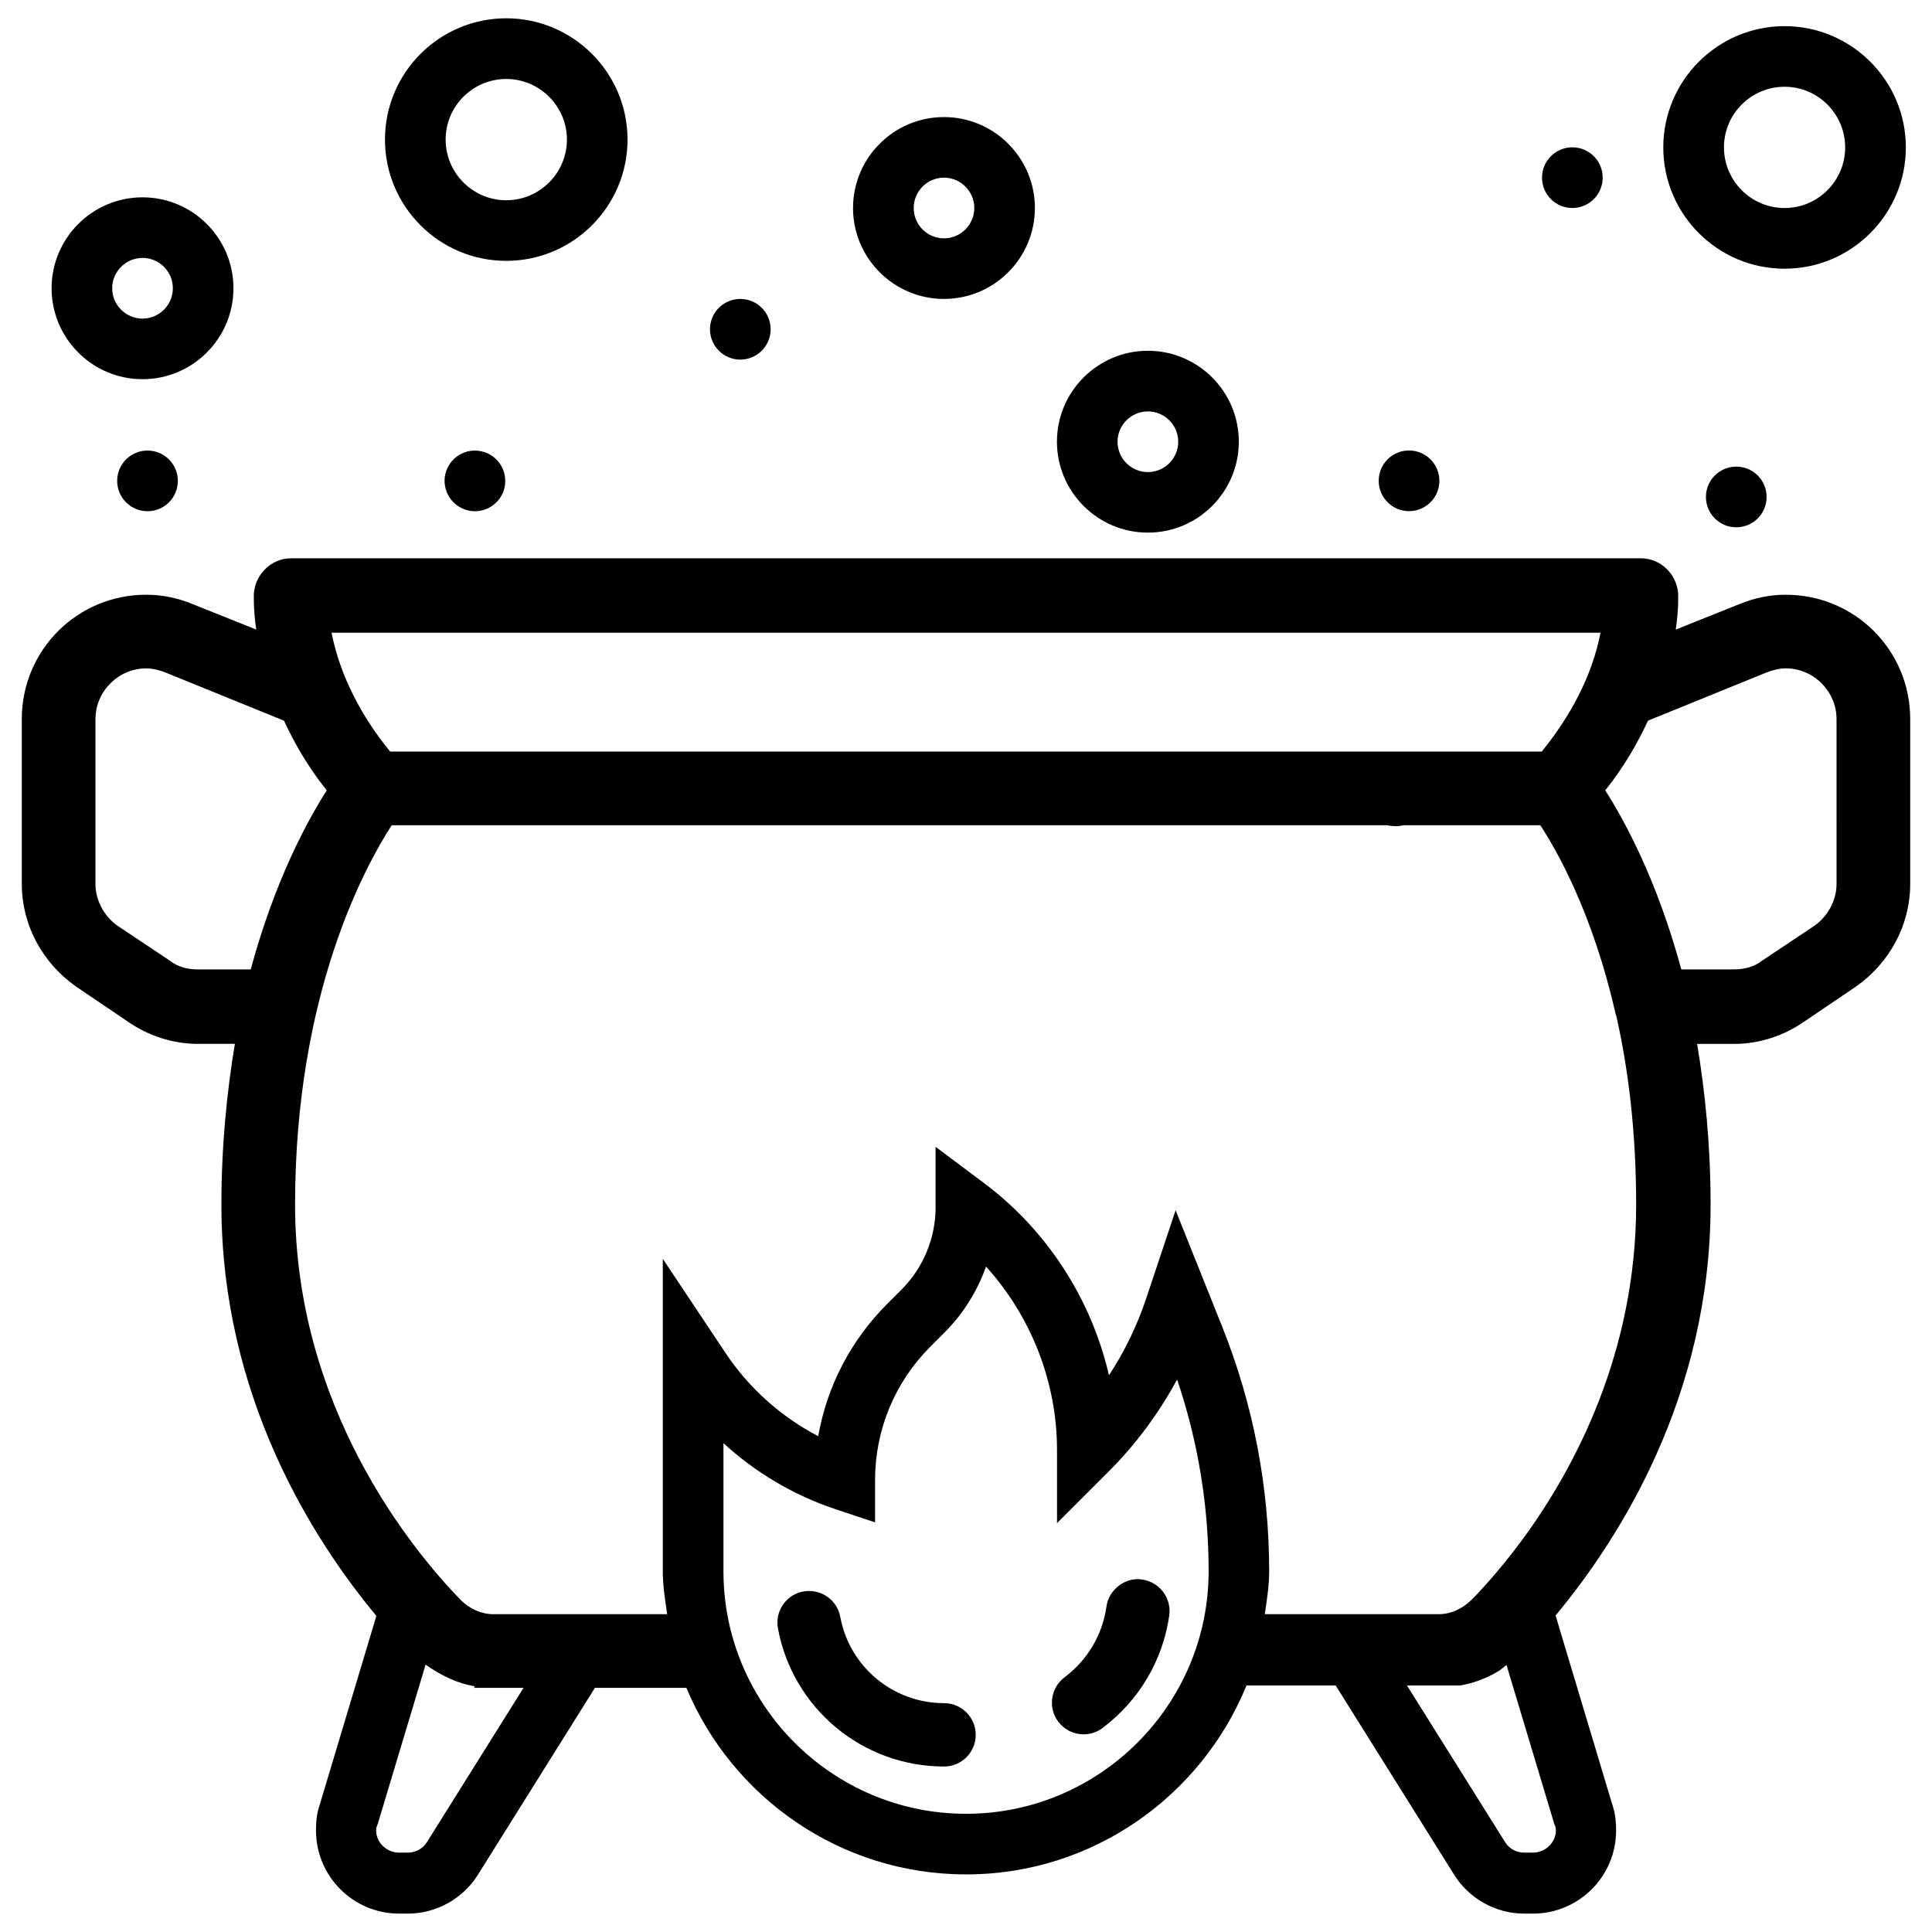
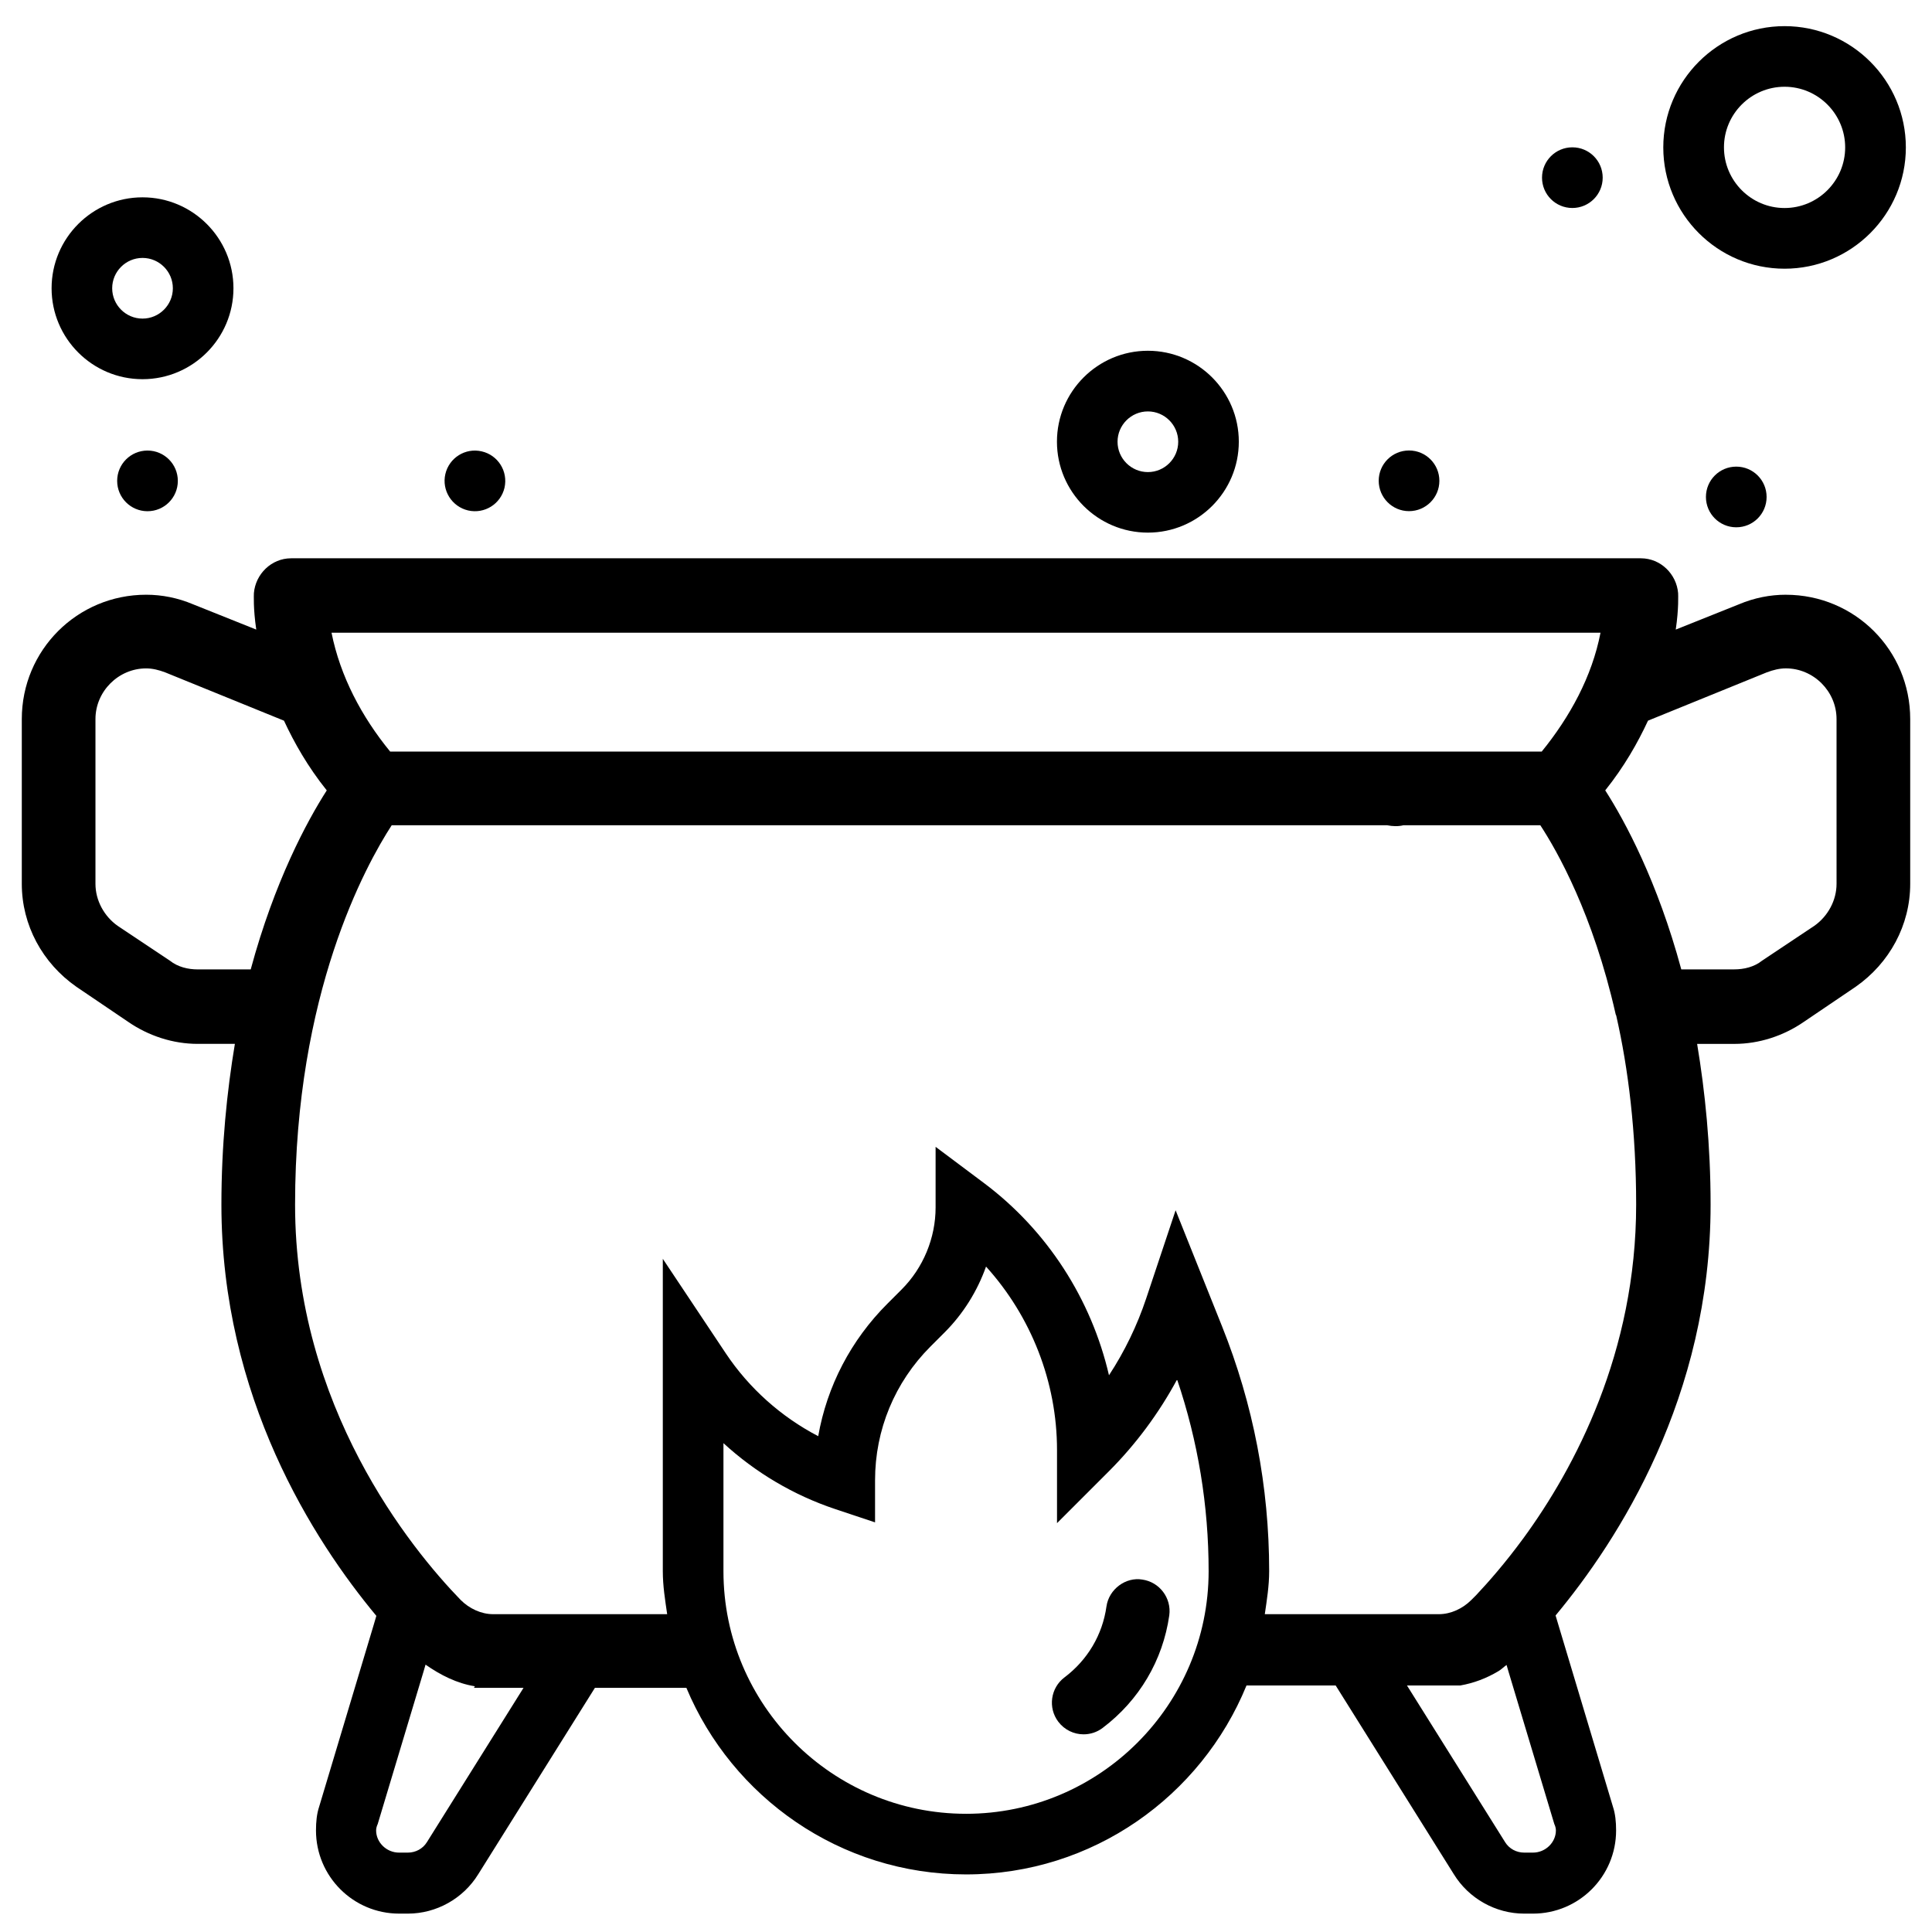
<svg xmlns="http://www.w3.org/2000/svg" width="800px" height="800px" version="1.1" viewBox="144 144 512 512">
  <defs>
    <clipPath id="b">
-       <path d="m246 148.09h65v65.906h-65z" />
-     </clipPath>
+       </clipPath>
    <clipPath id="a">
      <path d="m149 291h502v360.9h-502z" />
    </clipPath>
  </defs>
  <path d="m448.2 285.15c13.289 0 24.098-10.812 24.098-24.098 0-13.289-10.812-24.098-24.098-24.098-13.289 0-24.098 10.812-24.098 24.098 0 13.285 10.812 24.098 24.098 24.098zm0-32.121c4.43 0 8.039 3.609 8.039 8.039 0 4.43-3.609 8.039-8.039 8.039-4.43 0-8.039-3.609-8.039-8.039 0-4.426 3.609-8.039 8.039-8.039z" />
  <path d="m616.93 215.21c17.719 0 32.141-14.422 32.141-32.141s-14.422-32.141-32.141-32.141-32.141 14.422-32.141 32.141c0.004 17.719 14.402 32.141 32.141 32.141zm0-48.219c8.859 0 16.059 7.223 16.059 16.078 0 8.859-7.223 16.059-16.059 16.059-8.859 0-16.059-7.223-16.059-16.059-0.02-8.859 7.199-16.078 16.059-16.078z" />
  <path d="m181.77 244.49c13.289 0 24.098-10.812 24.098-24.098 0-13.289-10.812-24.098-24.098-24.098-13.289 0-24.098 10.812-24.098 24.098 0 13.289 10.809 24.098 24.098 24.098zm0-32.137c4.43 0 8.039 3.609 8.039 8.039s-3.609 8.039-8.039 8.039-8.039-3.609-8.039-8.039 3.609-8.039 8.039-8.039z" />
  <g clip-path="url(#b)">
    <path d="m278.16 213.13c17.719 0 32.141-14.422 32.141-32.141s-14.422-32.141-32.141-32.141-32.141 14.422-32.141 32.141c0.004 17.738 14.422 32.141 32.141 32.141zm0-48.199c8.859 0 16.078 7.223 16.078 16.059 0 8.859-7.223 16.078-16.078 16.078-8.859 0-16.059-7.223-16.059-16.078 0-8.859 7.199-16.059 16.059-16.059z" />
  </g>
-   <path d="m394.16 223.22c13.289 0 24.098-10.812 24.098-24.098 0-13.289-10.812-24.098-24.098-24.098-13.289 0-24.098 10.812-24.098 24.098-0.004 13.289 10.809 24.098 24.098 24.098zm0-32.137c4.43 0 8.039 3.609 8.039 8.039s-3.609 8.039-8.039 8.039c-4.43 0-8.02-3.609-8.02-8.039s3.59-8.039 8.02-8.039z" />
-   <path d="m394.18 595.35c-13.496 0-25.043-9.613-27.5-22.859-0.84-4.535-5.144-7.535-9.781-6.738-4.578 0.84-7.578 5.227-6.738 9.781 3.926 21.203 22.418 36.609 44.02 36.609 4.641 0 8.398-3.758 8.398-8.398 0-4.637-3.781-8.395-8.398-8.395z" />
  <path d="m446.71 562.6c-4.344-0.734-8.836 2.519-9.488 7.137-1.051 7.496-4.996 14.168-11.125 18.789-3.695 2.793-4.43 8.062-1.637 11.754 1.66 2.184 4.156 3.336 6.695 3.336 1.762 0 3.547-0.547 5.059-1.699 9.699-7.328 15.953-17.926 17.656-29.828 0.625-4.594-2.586-8.836-7.16-9.488z" />
  <g clip-path="url(#a)">
    <path d="m617.27 301.61c-4.199 0-8.398 0.84-12.387 2.519l-16.793 6.719c0.84-5.668 0.629-9.238 0.629-9.656-0.418-5.039-4.617-9.238-9.867-9.238h-357.7c-5.246 0-9.445 4.199-9.867 9.238 0 0.418-0.211 3.988 0.629 9.656l-16.793-6.719c-3.988-1.68-8.188-2.519-12.387-2.519-18.262 0-32.957 14.695-32.957 32.957v43.664c0 10.914 5.457 20.992 14.484 27.289l13.645 9.238c5.457 3.777 11.965 5.879 18.473 5.879h9.867c-2.098 12.594-3.57 26.871-3.57 42.613 0 51.031 24.434 88.965 41.059 108.97l-0.672 2.289-14.484 48.281c-0.629 1.891-0.84 3.988-0.84 6.297 0 12.176 9.867 22.043 22.043 22.043h2.309c7.559 0 14.695-3.988 18.684-10.496l30.879-49.332h24.246c12.133 28.988 40.766 49.438 74.121 49.438 33.566 0 62.324-20.738 74.312-50.066h23.637l31.277 49.961c3.988 6.508 11.125 10.496 18.684 10.496h2.309c12.176 0 22.043-9.867 22.043-22.043 0-2.309-0.211-4.41-0.84-6.297l-14.484-48.281-0.715-2.394c16.625-19.984 41.082-57.895 41.082-108.86 0-15.742-1.469-30.02-3.57-42.613h9.867c6.508 0 13.016-2.098 18.473-5.879l13.645-9.238c9.027-6.297 14.484-16.375 14.484-27.289v-43.664c0.008-18.262-14.684-32.957-32.949-32.957zm-49.121 10.074c-2.246 11.609-8.102 22.293-15.574 31.488h-305.18c-7.559-9.238-13.227-19.941-15.535-31.488zm-371.77 89.219c-2.519 0-5.246-0.629-7.348-2.309l-13.855-9.238c-3.57-2.519-5.879-6.719-5.879-11.125v-43.664c0-7.348 6.086-13.434 13.434-13.434 1.68 0 3.359 0.418 5.039 1.051l31.488 12.805c2.731 5.879 6.297 12.176 11.336 18.473-5.246 8.188-13.855 24.141-20.152 47.441zm60.73 231.33c-1.051 1.68-2.938 2.731-5.039 2.731h-2.309c-3.359 0-6.086-2.731-6.086-5.879 0-0.629 0.211-1.258 0.418-1.68l12.176-40.516 0.504-1.742c3.969 2.769 8.312 4.977 13.059 5.731 0 0.211-0.211 0.211-0.211 0.418h13.121zm142.89-7.559c-35.434 0-64.277-28.844-64.277-64.277v-33.945c8.48 7.789 18.598 13.793 29.598 17.465l10.578 3.527v-11.148c0-13.395 5.227-25.988 14.695-35.457l3.738-3.738c4.934-4.934 8.668-10.938 10.98-17.445 11.945 13.203 18.809 30.586 18.809 48.598v19.398l13.707-13.707c7.18-7.18 13.289-15.43 18.117-24.371 5.543 16.375 8.355 33.441 8.355 50.844-0.023 35.414-28.867 64.258-64.301 64.258zm156.33 4.41c0 3.148-2.731 5.879-6.086 5.879h-2.309c-2.098 0-3.988-1.051-5.039-2.731l-26.031-41.562h14.129c3.57-0.629 6.926-1.891 10.078-3.777 0.797-0.461 1.426-1.133 2.184-1.66l0.484 1.66 12.176 40.516c0.203 0.414 0.414 1.047 0.414 1.676zm-8.754-77.25c-4.617 6.297-9.027 11.336-12.387 14.906-0.418 0.418-0.84 0.84-1.258 1.258-2.309 2.309-5.457 3.777-8.605 3.777h-46.141c0.547-3.758 1.156-7.496 1.156-11.398 0-22.355-4.199-44.211-12.512-64.949l-12.281-30.691-7.789 23.344c-2.394 7.18-5.711 14.043-9.867 20.383-4.66-20.109-16.312-38.332-33.082-50.906l-12.867-9.637v16.059c0 8.102-3.273 16.016-9.004 21.746l-3.738 3.738c-9.719 9.699-16.039 21.895-18.367 35.141-9.824-5.121-18.324-12.699-24.496-21.957l-16.688-25.043v82.773c0 3.906 0.609 7.641 1.156 11.398h-46.129c-3.148 0-6.297-1.469-8.605-3.777-13.227-13.645-43.875-51.219-43.875-104.75 0-56.047 18.684-89.848 25.609-100.55h263.77c1.469 0.293 2.938 0.355 4.367 0h36.254c4.492 6.863 13.98 23.594 19.941 49.961 0 0.211 0.211 0.418 0.211 0.629 3.148 13.855 5.246 30.648 5.246 49.961 0 39.043-16.164 69.691-30.016 88.586zm83.129-173.61c0 4.41-2.309 8.605-5.879 11.125l-13.855 9.238c-2.098 1.68-4.828 2.309-7.348 2.309h-14.066c-6.297-23.301-14.906-39.254-20.152-47.441 5.039-6.297 8.605-12.594 11.336-18.473l31.488-12.805c1.68-0.629 3.359-1.051 5.039-1.051 7.348 0 13.434 6.086 13.434 13.434z" />
  </g>
  <path d="m175.05 271.44c0 4.43 3.59 8.039 8.039 8.039 4.449 0 8.039-3.59 8.039-8.039 0-4.43-3.59-8.039-8.039-8.039-4.449 0-8.039 3.59-8.039 8.039z" />
  <path d="m262.02 269.64c-0.988 4.324 1.719 8.629 6.043 9.637 4.324 0.988 8.629-1.699 9.637-6.023 0.984-4.348-1.723-8.648-6.047-9.637-4.324-1.008-8.629 1.699-9.633 6.023z" />
-   <path d="m340.19 239.3c4.43 0 8.039-3.59 8.039-8.039 0-4.43-3.59-8.039-8.039-8.039-4.43 0-8.039 3.59-8.039 8.039 0 4.43 3.609 8.039 8.039 8.039z" />
  <path d="m560.69 199.12c4.43 0 8.039-3.59 8.039-8.039 0-4.449-3.59-8.039-8.039-8.039-4.43 0-8.039 3.59-8.039 8.039 0 4.449 3.59 8.039 8.039 8.039z" />
  <path d="m517.41 279.46c4.43 0 8.039-3.59 8.039-8.039 0-4.43-3.59-8.039-8.039-8.039s-8.039 3.59-8.039 8.039c0.02 4.449 3.609 8.039 8.039 8.039z" />
  <path d="m596.09 275.7c0 4.43 3.59 8.039 8.039 8.039s8.039-3.59 8.039-8.039-3.59-8.039-8.039-8.039-8.039 3.59-8.039 8.039z" />
</svg>